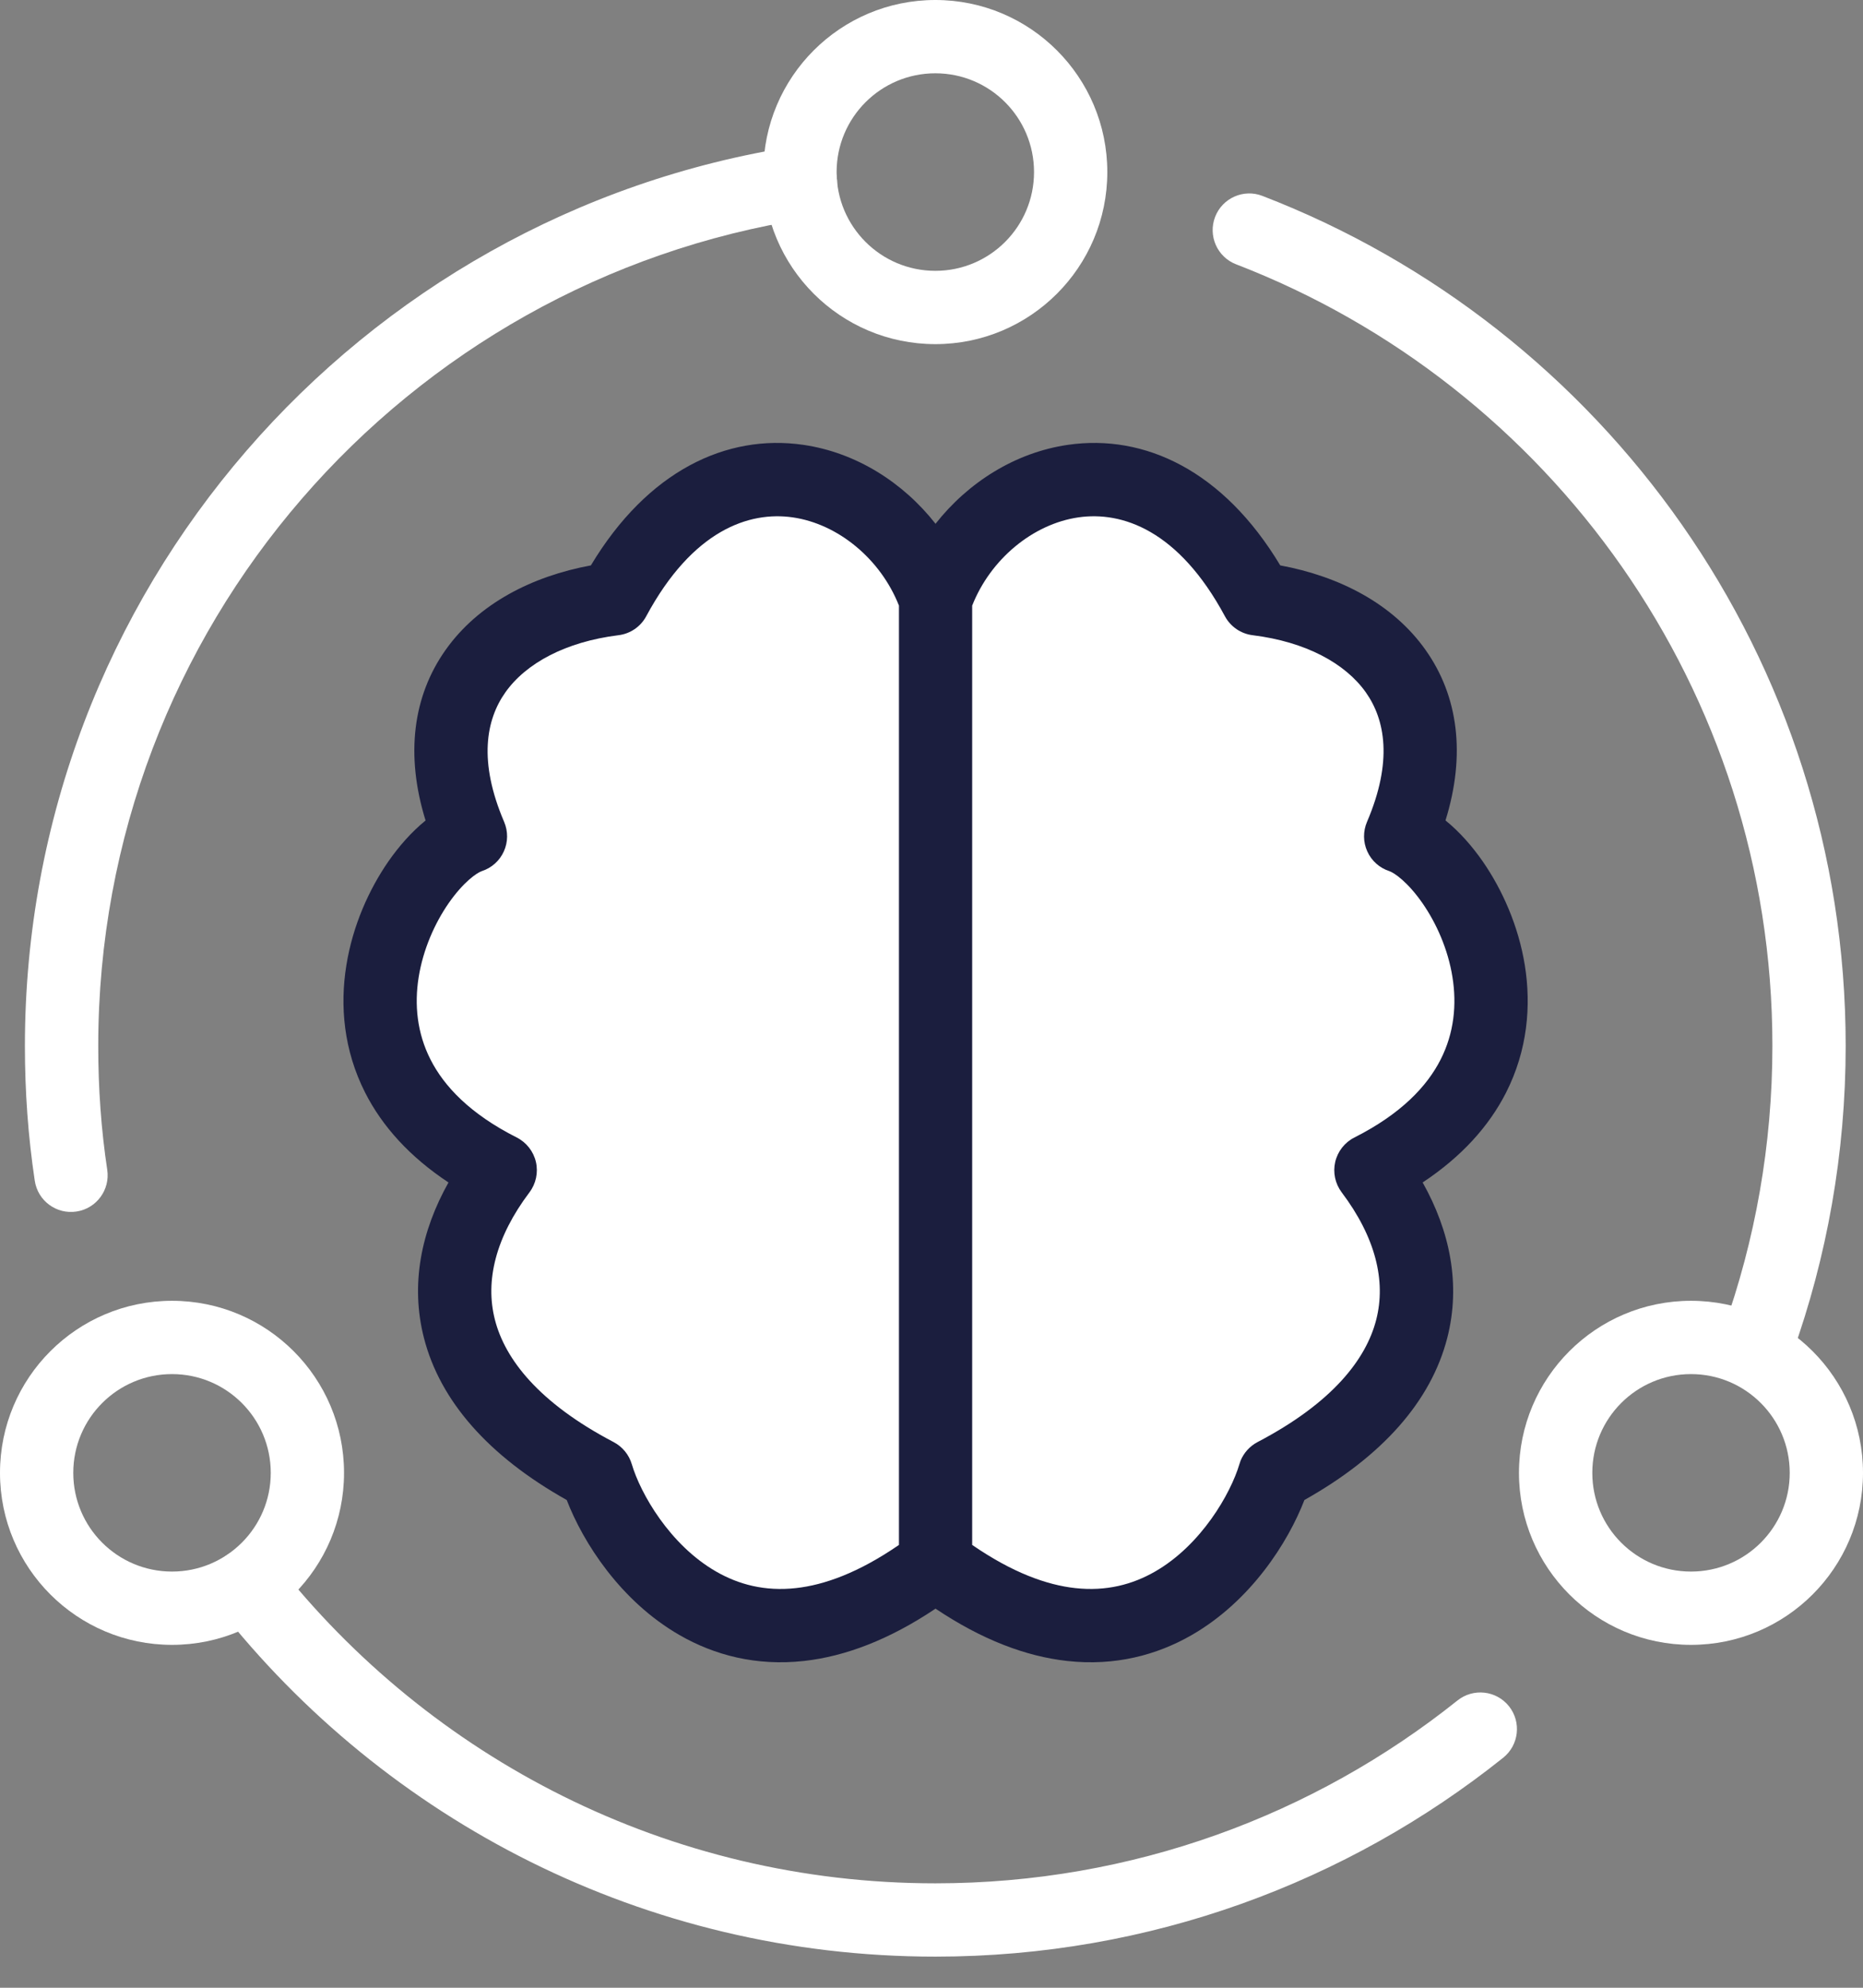
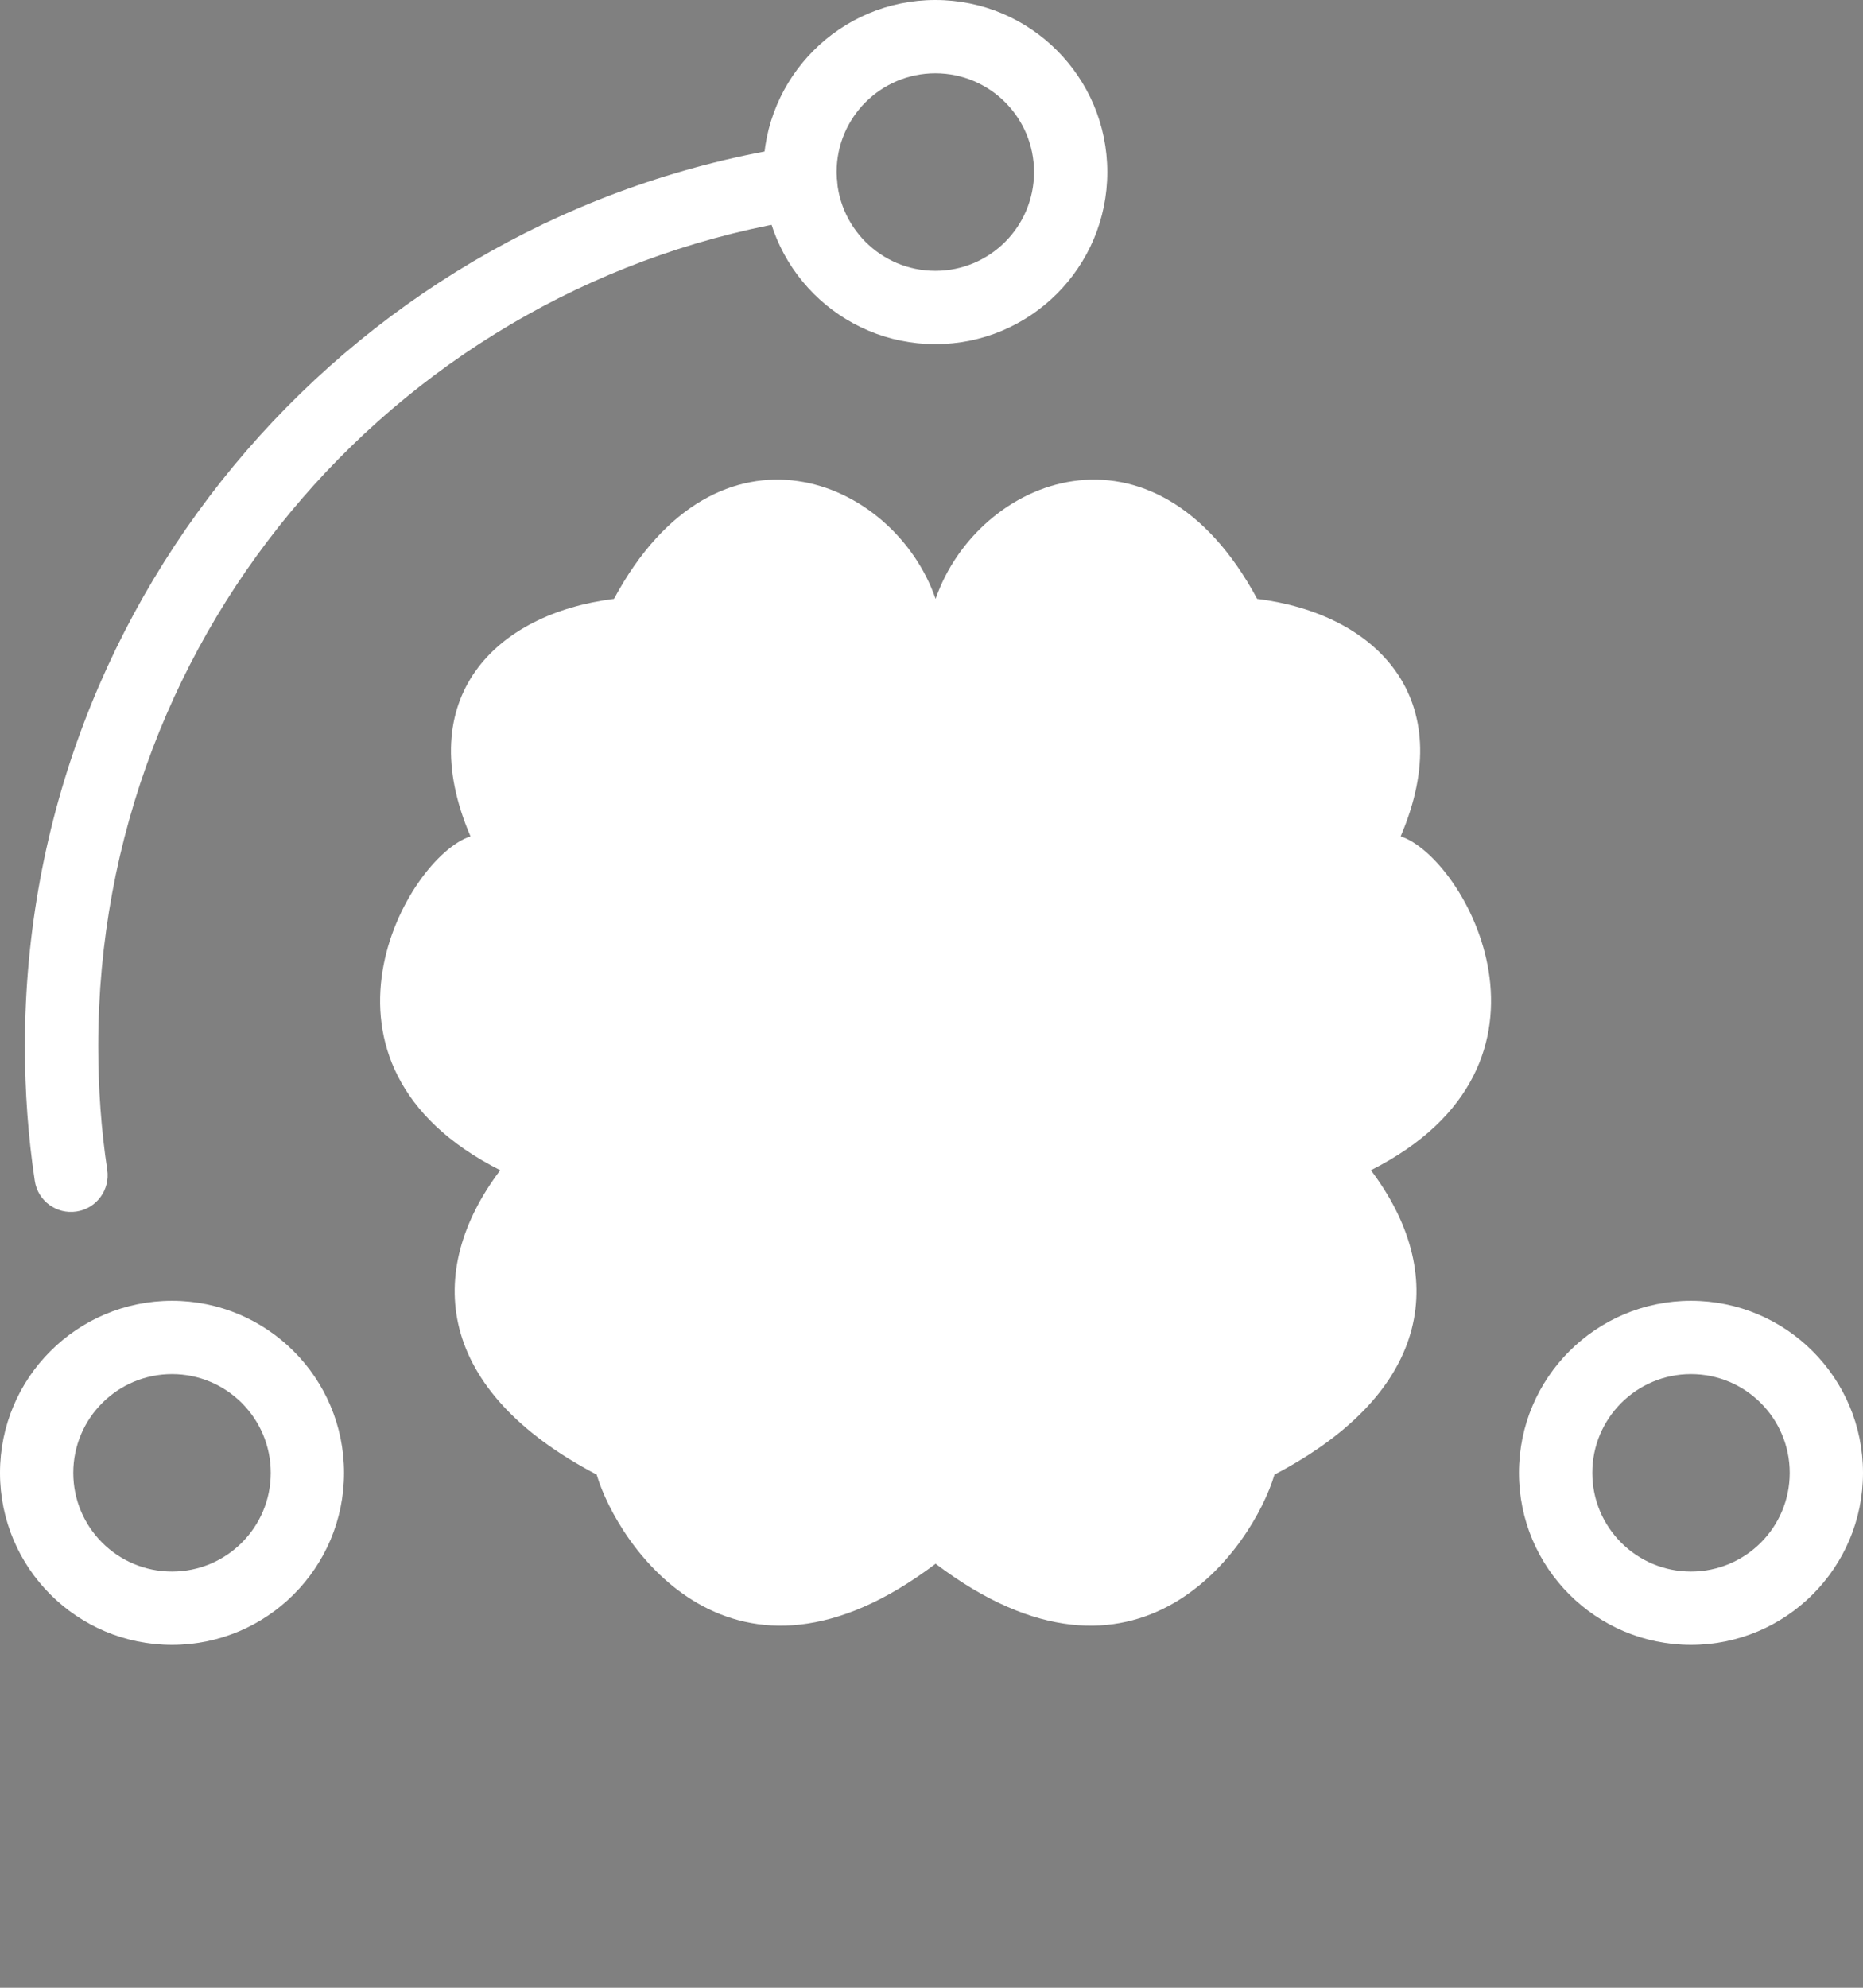
<svg xmlns="http://www.w3.org/2000/svg" width="30" height="32" viewBox="0 0 30 32" fill="none">
  <rect x="0" y="0" width="30" height="32" fill="#808080" stroke="none" />
  <path d="M15.066 25.174C11.8 27.644 9.948 24.887 9.608 23.739C7.019 22.383 6.822 20.474 8.055 18.839C4.671 17.131 6.544 13.8 7.576 13.464C6.621 11.235 7.973 9.879 9.887 9.641C11.559 6.535 14.39 7.691 15.066 9.641V25.174ZM15.066 25.174C18.331 27.644 20.183 24.887 20.523 23.739C23.113 22.383 23.309 20.474 22.076 18.839C25.46 17.131 23.588 13.8 22.555 13.464C23.51 11.235 22.158 9.879 20.244 9.641C18.573 6.535 15.742 7.691 15.066 9.641C15.066 9.641 15.066 22.387 15.066 25.174Z" fill="white" />
-   <path d="M9.515 9.102C10.431 7.577 11.7 6.983 12.934 7.161C13.784 7.284 14.542 7.766 15.065 8.432C15.589 7.766 16.348 7.284 17.198 7.161C18.432 6.983 19.7 7.577 20.616 9.102C21.563 9.277 22.429 9.717 22.957 10.465C23.482 11.206 23.606 12.15 23.277 13.208C23.503 13.39 23.707 13.624 23.877 13.868C24.189 14.319 24.452 14.902 24.555 15.543C24.658 16.189 24.6 16.906 24.25 17.594C23.975 18.132 23.535 18.622 22.909 19.036C23.347 19.816 23.527 20.676 23.305 21.54C23.044 22.555 22.264 23.441 21.005 24.148C20.743 24.827 20.144 25.775 19.185 26.325C18.63 26.643 17.957 26.825 17.183 26.739C16.519 26.665 15.812 26.398 15.065 25.897C14.319 26.397 13.612 26.665 12.948 26.739C12.174 26.825 11.501 26.643 10.947 26.325C9.988 25.775 9.388 24.827 9.126 24.148C7.867 23.442 7.087 22.554 6.827 21.54C6.605 20.676 6.784 19.816 7.222 19.036C6.596 18.622 6.156 18.132 5.882 17.594C5.532 16.906 5.473 16.189 5.577 15.543C5.679 14.902 5.942 14.319 6.254 13.868C6.424 13.624 6.628 13.391 6.853 13.209C6.525 12.151 6.65 11.206 7.174 10.465C7.703 9.717 8.568 9.277 9.515 9.102ZM12.765 8.329C12.065 8.228 11.154 8.532 10.406 9.921C10.316 10.089 10.149 10.203 9.959 10.226C9.108 10.332 8.47 10.677 8.138 11.146C7.826 11.587 7.701 12.257 8.118 13.231C8.183 13.383 8.182 13.556 8.113 13.707C8.045 13.858 7.916 13.973 7.758 14.024C7.681 14.05 7.463 14.197 7.224 14.541C7.001 14.863 6.814 15.282 6.742 15.73C6.671 16.172 6.715 16.63 6.933 17.058C7.15 17.485 7.566 17.931 8.321 18.312C8.477 18.391 8.59 18.535 8.63 18.706C8.669 18.876 8.631 19.055 8.526 19.195C7.983 19.915 7.808 20.619 7.97 21.247C8.132 21.88 8.675 22.584 9.882 23.216C10.023 23.29 10.129 23.419 10.174 23.572C10.313 24.042 10.785 24.872 11.534 25.301C11.892 25.507 12.316 25.622 12.818 25.566C13.272 25.516 13.824 25.32 14.476 24.871V9.75C14.183 9.005 13.501 8.435 12.765 8.329ZM19.725 9.921C18.978 8.532 18.067 8.228 17.366 8.329C16.631 8.435 15.948 9.005 15.655 9.75V24.871C16.307 25.32 16.859 25.516 17.313 25.566C17.815 25.622 18.239 25.507 18.598 25.301C19.346 24.872 19.818 24.042 19.958 23.572L19.977 23.515C20.03 23.387 20.126 23.281 20.249 23.216C21.457 22.584 21.999 21.88 22.161 21.247C22.323 20.619 22.148 19.915 21.605 19.195C21.5 19.055 21.462 18.876 21.501 18.706C21.541 18.535 21.654 18.391 21.81 18.312C22.565 17.931 22.981 17.485 23.198 17.058C23.416 16.63 23.46 16.172 23.389 15.73C23.318 15.282 23.13 14.863 22.907 14.541C22.668 14.197 22.45 14.05 22.373 14.024C22.215 13.973 22.086 13.858 22.018 13.707C21.949 13.556 21.948 13.383 22.013 13.231C22.43 12.257 22.306 11.588 21.994 11.146C21.662 10.677 21.024 10.332 20.172 10.226C19.982 10.203 19.816 10.089 19.725 9.921Z" fill="#1B1E3E" />
-   <path d="M3.622 25.058C3.878 24.857 4.249 24.901 4.45 25.157C6.921 28.299 10.756 30.319 15.062 30.319C18.241 30.319 21.165 29.217 23.469 27.376C23.724 27.172 24.095 27.213 24.299 27.468C24.502 27.723 24.46 28.094 24.206 28.297C21.7 30.299 18.519 31.499 15.062 31.499C10.378 31.499 6.207 29.3 3.523 25.886C3.322 25.63 3.366 25.259 3.622 25.058Z" fill="white" />
-   <path d="M28.541 16.836C28.541 11.102 24.959 6.202 19.905 4.255C19.601 4.138 19.45 3.796 19.567 3.492C19.684 3.188 20.026 3.036 20.329 3.154C25.823 5.271 29.721 10.598 29.721 16.836C29.721 18.572 29.418 20.241 28.863 21.791C28.753 22.098 28.416 22.258 28.109 22.148C27.802 22.038 27.643 21.701 27.753 21.394C28.263 19.969 28.541 18.434 28.541 16.836Z" fill="white" />
  <path d="M0.401 16.84C0.402 9.513 5.777 3.444 12.8 2.355C13.121 2.305 13.423 2.526 13.473 2.847C13.523 3.169 13.302 3.471 12.98 3.521C6.524 4.522 1.582 10.104 1.582 16.84C1.582 17.521 1.629 18.184 1.727 18.833C1.775 19.155 1.553 19.456 1.231 19.504C0.909 19.553 0.608 19.331 0.56 19.009C0.453 18.298 0.401 17.576 0.401 16.84Z" fill="white" />
  <path d="M16.651 2.77C16.651 1.892 15.94 1.18 15.062 1.18C14.184 1.18 13.472 1.892 13.472 2.77C13.472 3.648 14.184 4.36 15.062 4.36C15.94 4.36 16.651 3.648 16.651 2.77ZM17.831 2.77C17.831 4.3 16.591 5.54 15.062 5.54C13.532 5.54 12.292 4.3 12.292 2.77C12.292 1.24 13.532 0 15.062 0C16.591 6.96812e-05 17.831 1.24 17.831 2.77Z" fill="white" />
  <path d="M4.36 23.711C4.36 22.833 3.648 22.121 2.77 22.121C1.892 22.121 1.18 22.833 1.18 23.711C1.18 24.589 1.892 25.3 2.77 25.3C3.648 25.3 4.36 24.589 4.36 23.711ZM5.54 23.711C5.54 25.24 4.3 26.48 2.77 26.48C1.24 26.48 6.92576e-05 25.24 0 23.711C0 22.181 1.24 20.941 2.77 20.941C4.3 20.941 5.54 22.181 5.54 23.711Z" fill="white" />
  <path d="M28.82 23.711C28.82 22.833 28.108 22.121 27.23 22.121C26.352 22.121 25.641 22.833 25.641 23.711C25.641 24.589 26.352 25.3 27.23 25.3C28.108 25.3 28.82 24.589 28.82 23.711ZM30 23.711C30 25.24 28.76 26.48 27.23 26.48C25.701 26.48 24.46 25.24 24.46 23.711C24.46 22.181 25.701 20.941 27.23 20.941C28.76 20.941 30 22.181 30 23.711Z" fill="white" />
</svg>